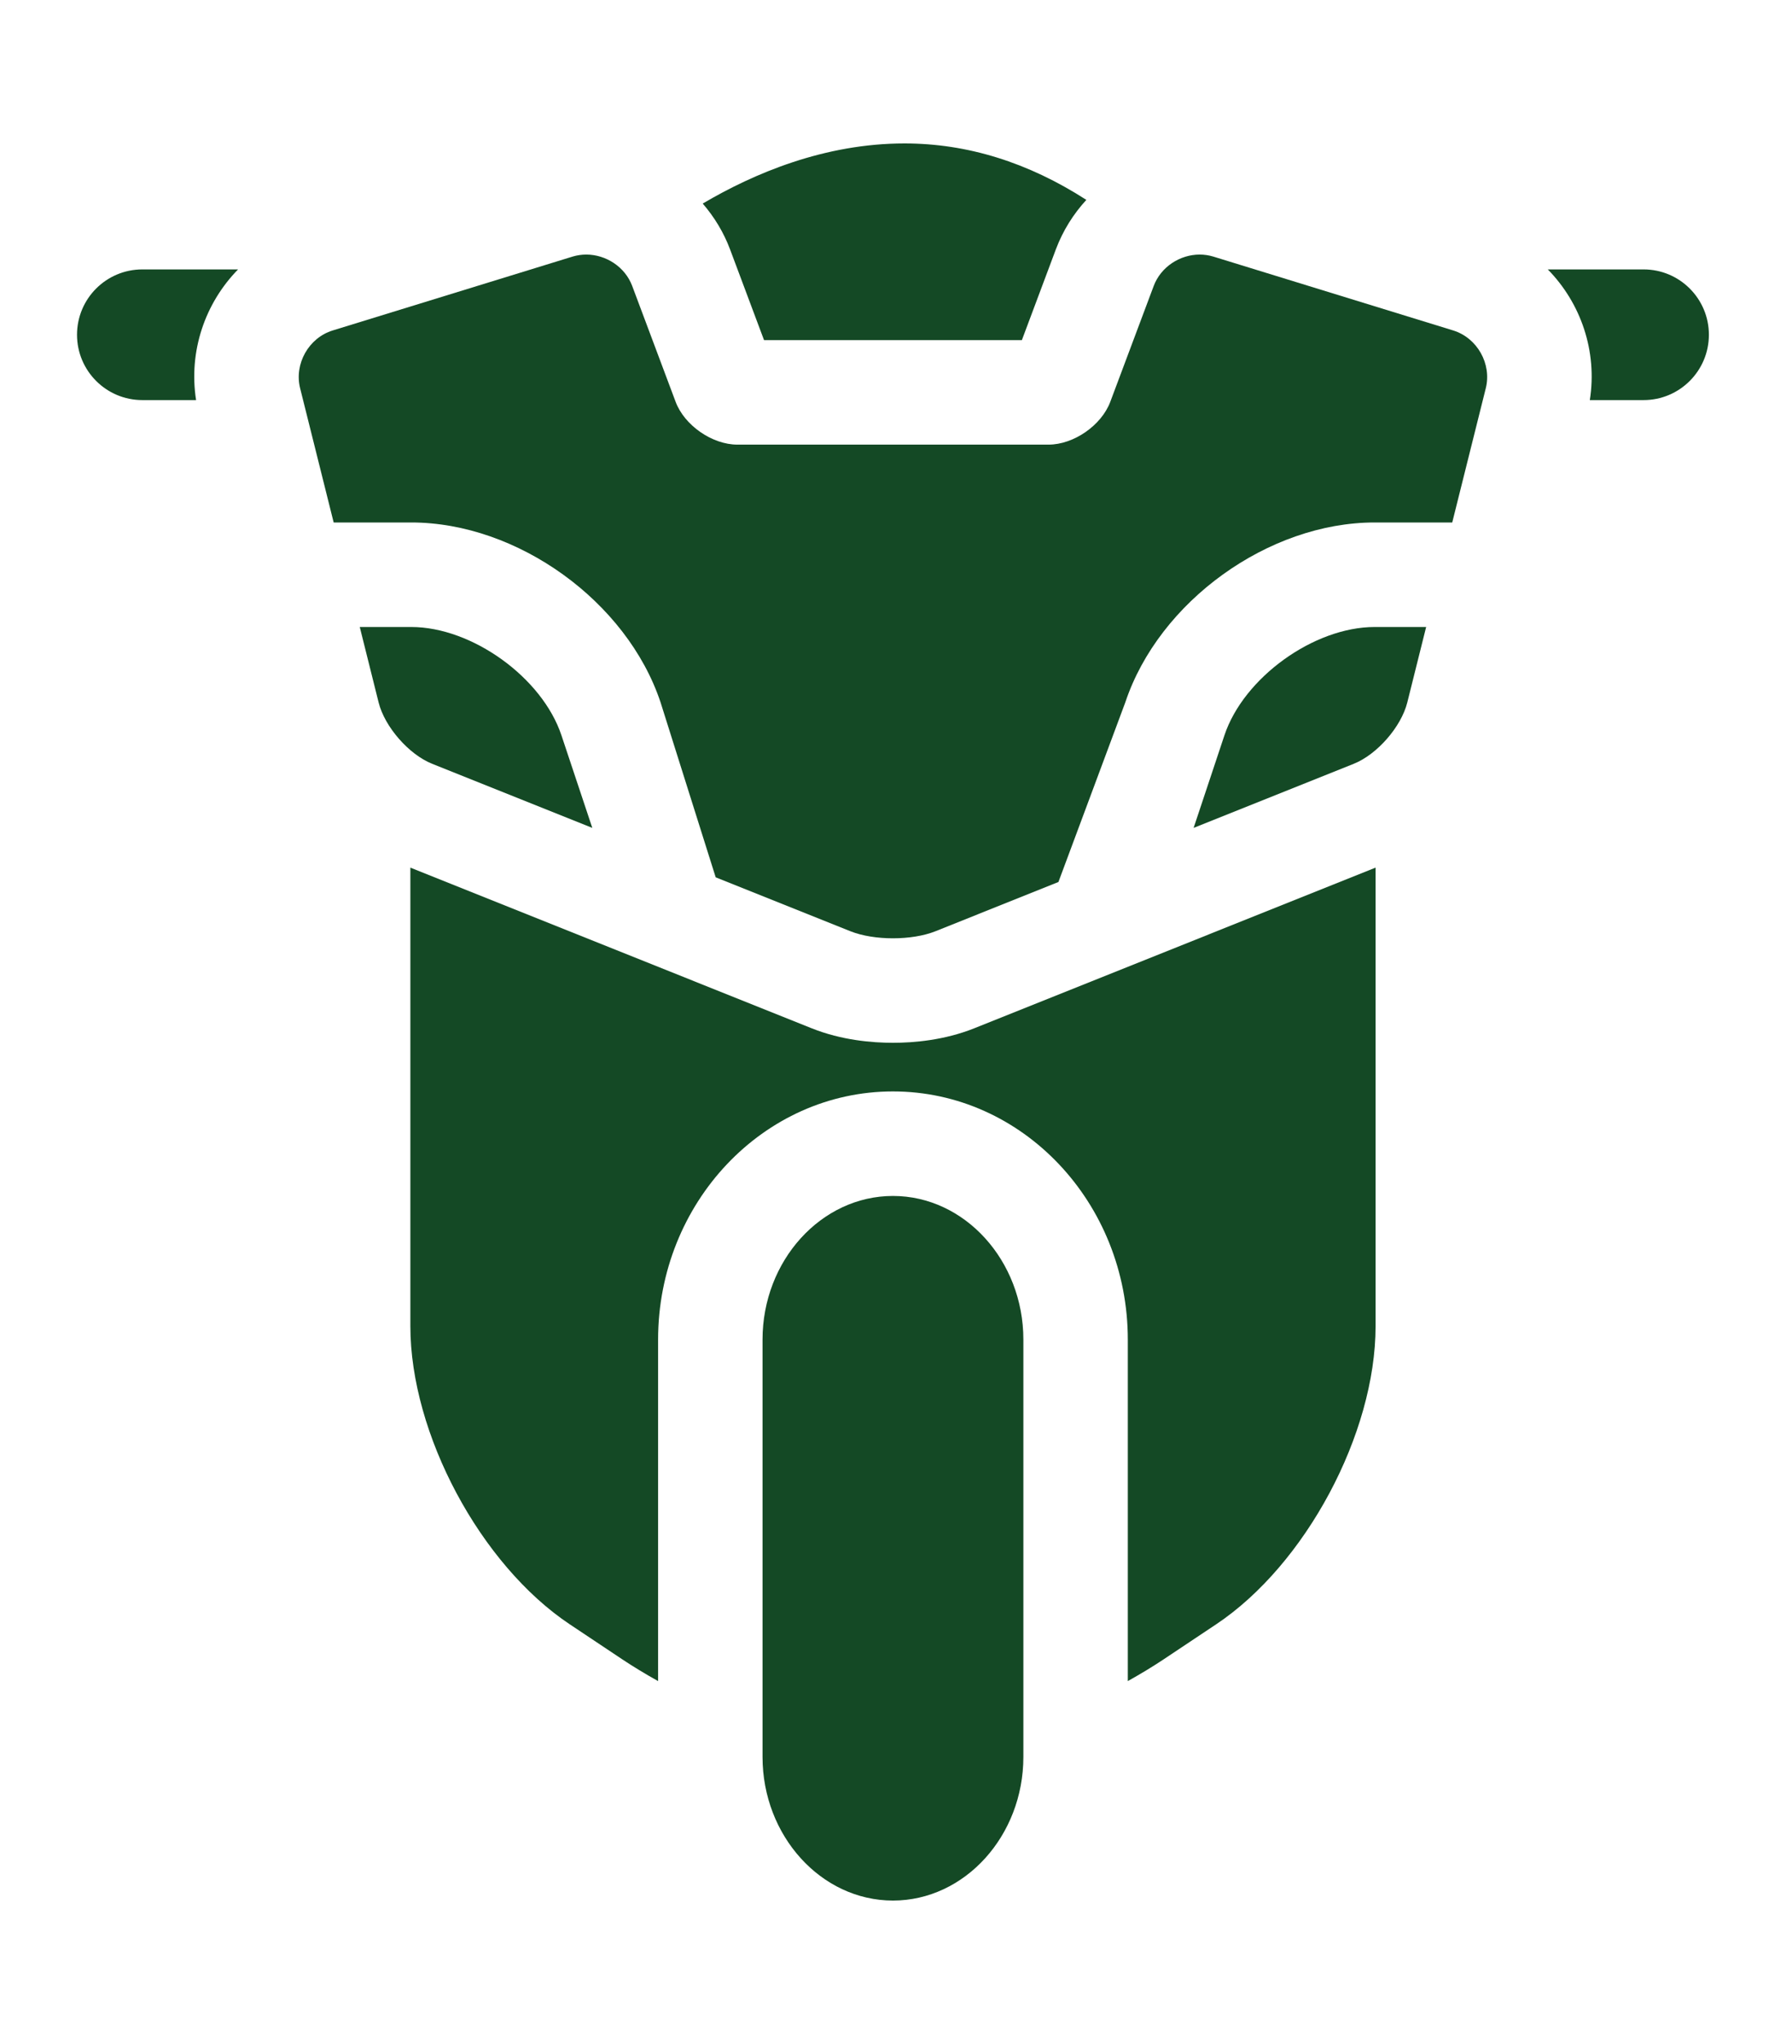
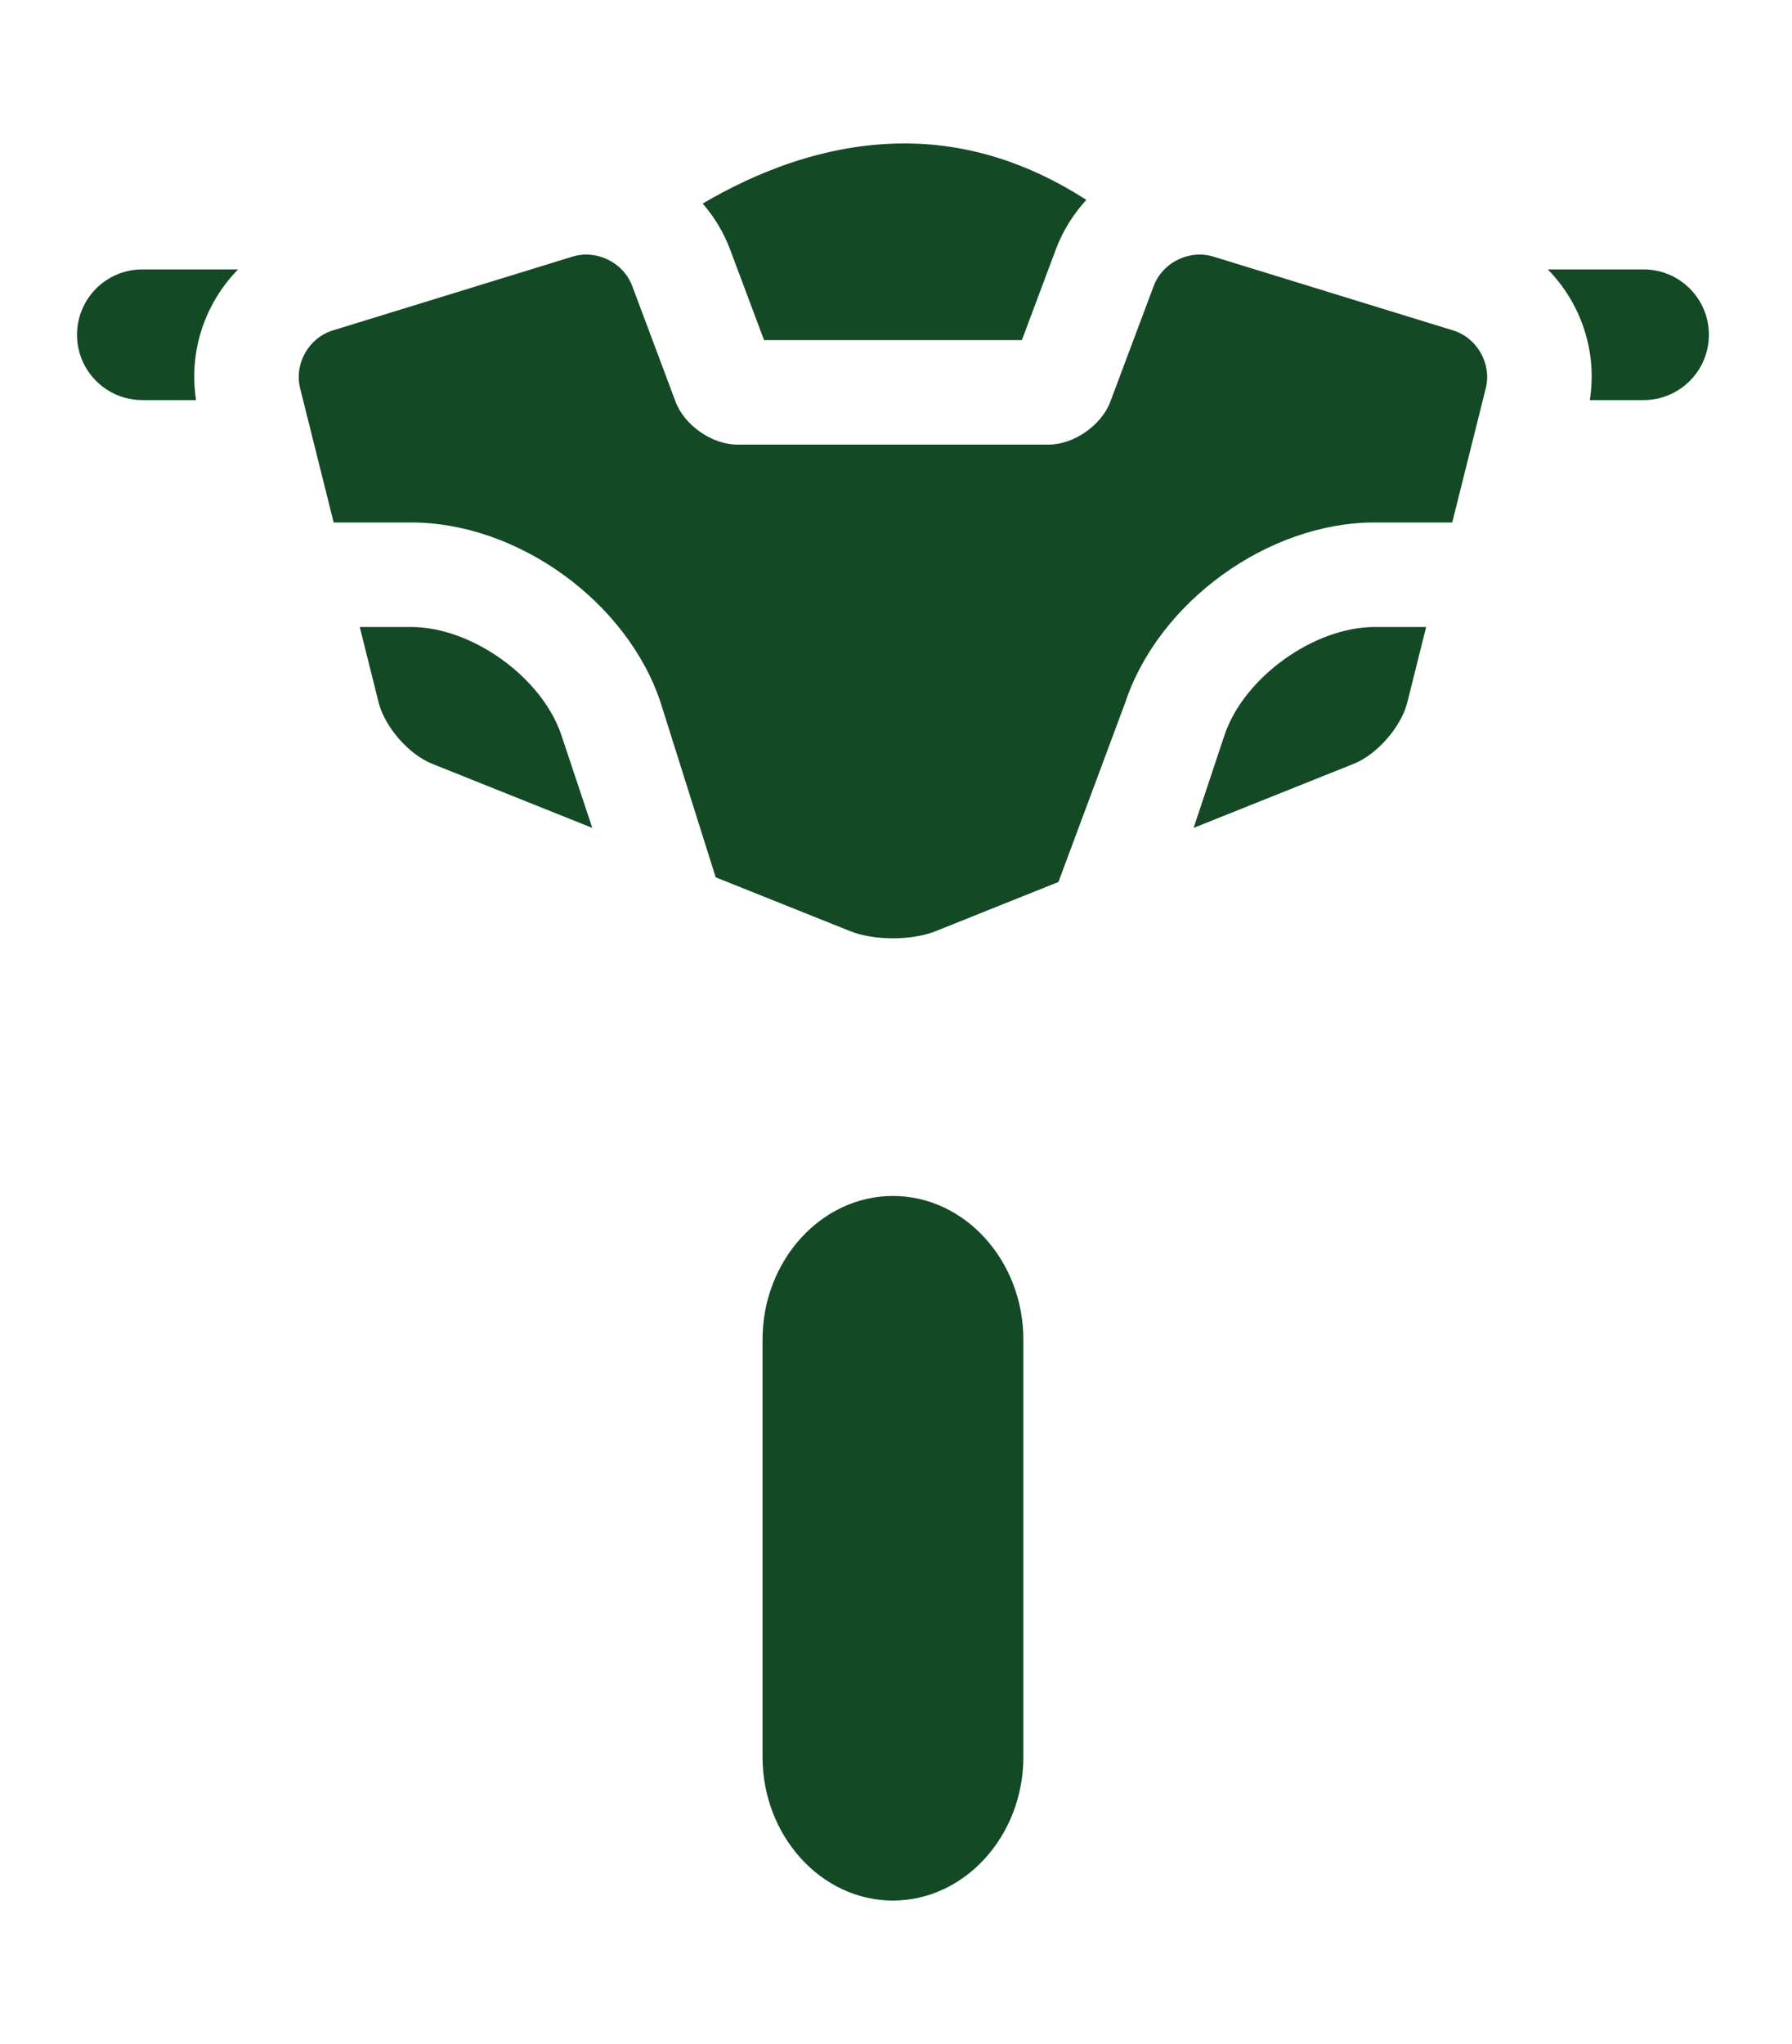
<svg xmlns="http://www.w3.org/2000/svg" width="50" height="57" viewBox="0 0 50 57" fill="none">
  <path d="M20.369 6.952L21.318 9.485H28.512L29.461 6.952C29.656 6.434 29.948 5.969 30.311 5.574C28.689 4.53 26.992 4 25.238 4C23.012 4 21.04 4.831 19.607 5.677C19.929 6.049 20.191 6.478 20.369 6.952Z" fill="#144925" />
  <path d="M39.266 19.589L39.792 17.485H38.355C36.659 17.485 34.701 18.896 34.164 20.505L33.304 23.087L37.773 21.299C38.424 21.039 39.096 20.269 39.266 19.589Z" fill="#144925" />
  <path d="M16.526 23.087L15.665 20.505C15.129 18.896 13.171 17.485 11.475 17.485H10.038L10.564 19.589C10.734 20.269 11.406 21.039 12.057 21.299L16.526 23.087Z" fill="#144925" />
  <path d="M18.43 19.584L19.969 24.465L23.731 25.97C24.057 26.1 24.486 26.166 24.915 26.166C25.344 26.166 25.773 26.1 26.099 25.97L29.532 24.596L31.399 19.584C32.337 16.772 35.392 14.57 38.355 14.57H40.52L41.456 10.827C41.626 10.147 41.217 9.422 40.546 9.215L33.856 7.156C33.73 7.118 33.601 7.099 33.473 7.099C32.922 7.099 32.39 7.442 32.19 7.975L30.979 11.205C30.733 11.862 29.958 12.399 29.257 12.399H20.573C19.872 12.399 19.097 11.862 18.851 11.205L17.64 7.975C17.44 7.442 16.908 7.099 16.357 7.099C16.229 7.099 16.1 7.118 15.974 7.156L9.284 9.215C8.613 9.421 8.204 10.147 8.374 10.827L9.31 14.57H11.475C14.438 14.57 17.493 16.773 18.43 19.584Z" fill="#144925" />
  <path d="M24.915 33.351C22.914 33.351 21.276 35.154 21.276 37.358V48.993C21.276 51.197 22.914 53 24.915 53C26.916 53 28.554 51.197 28.554 48.993V37.358C28.554 35.154 26.916 33.351 24.915 33.351Z" fill="#144925" />
  <path d="M6.643 7.513H3.971C2.965 7.513 2.149 8.329 2.149 9.335C2.149 10.341 2.965 11.157 3.971 11.157H5.471C5.258 9.795 5.721 8.452 6.643 7.513Z" fill="#144925" />
  <path d="M45.859 7.513H43.186C44.109 8.452 44.573 9.795 44.359 11.157H45.859C46.865 11.157 47.681 10.341 47.681 9.335C47.681 8.329 46.865 7.513 45.859 7.513Z" fill="#144925" />
-   <path d="M27.182 28.676C26.347 29.01 25.488 29.08 24.915 29.08C24.341 29.08 23.483 29.01 22.649 28.676L11.45 24.195V36.984C11.45 39.983 13.404 43.634 15.898 45.297L17.356 46.269C17.662 46.473 18.001 46.678 18.362 46.88V37.358C18.362 33.542 21.302 30.436 24.915 30.436C28.529 30.436 31.468 33.542 31.468 37.358V46.88C31.829 46.678 32.169 46.472 32.474 46.269L33.932 45.297C36.427 43.634 38.381 39.983 38.381 36.984V24.195L27.182 28.676Z" fill="#144925" />
</svg>